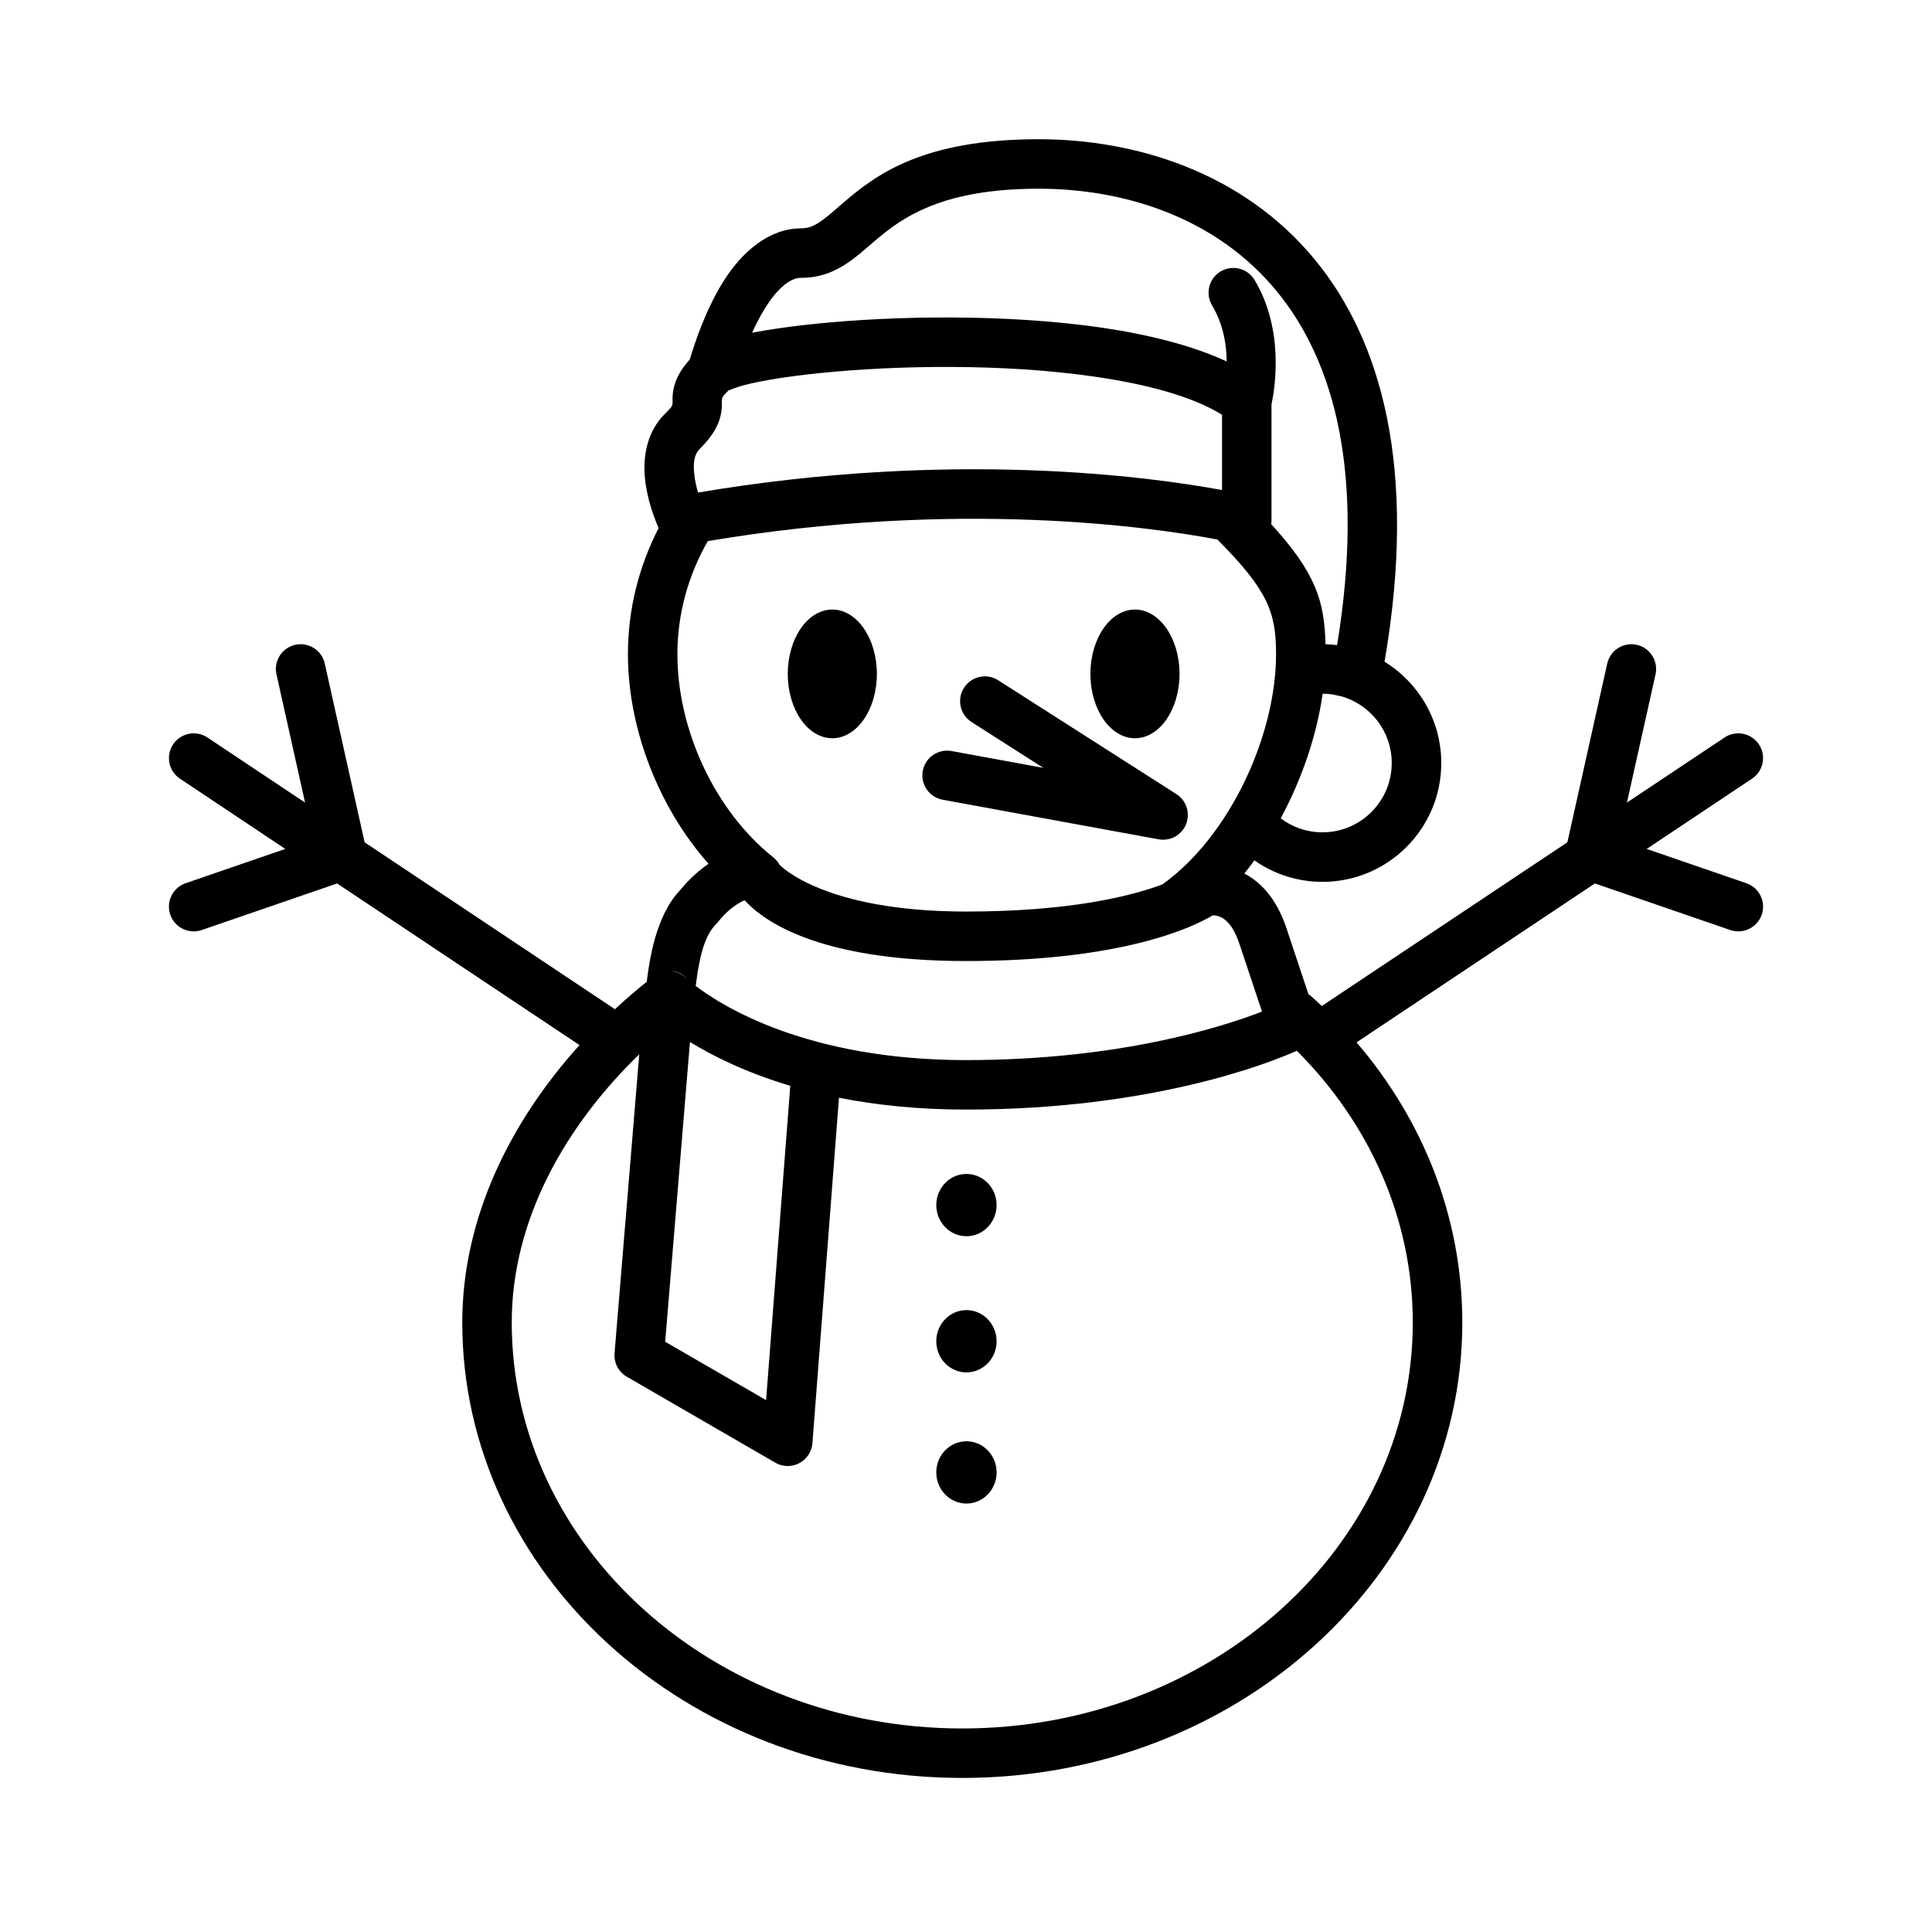
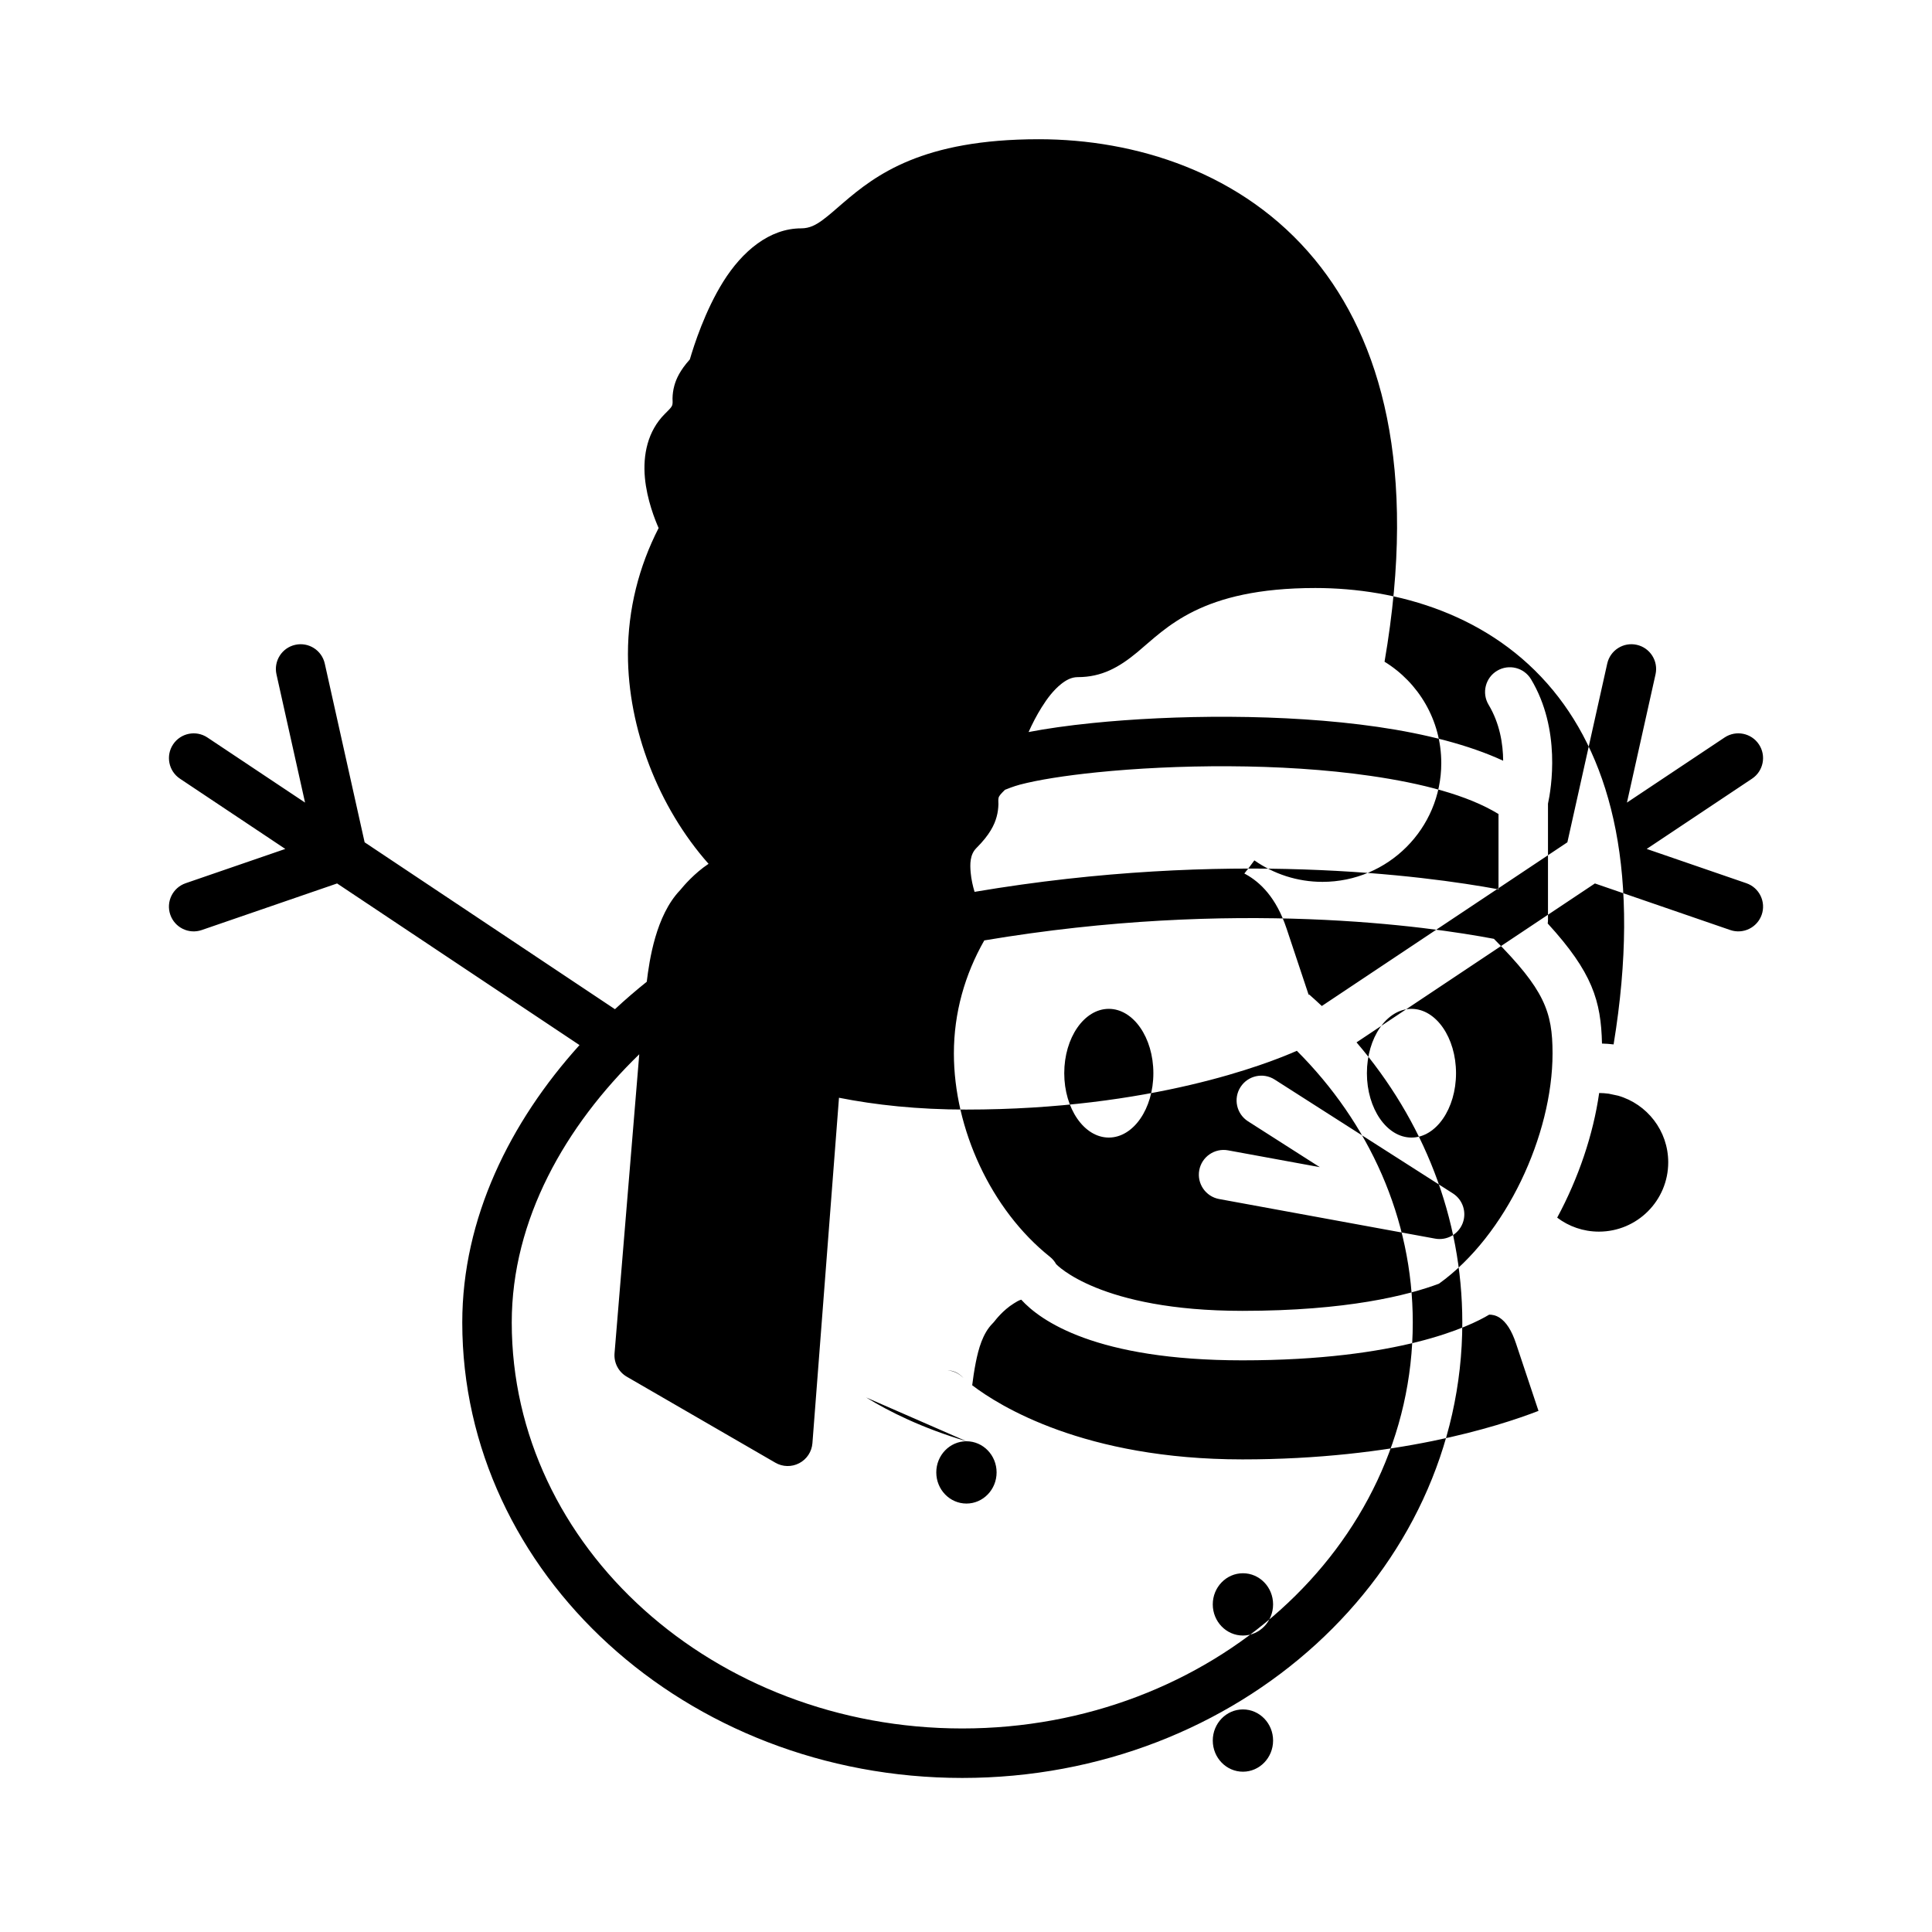
<svg xmlns="http://www.w3.org/2000/svg" fill="#000000" width="800px" height="800px" version="1.1" viewBox="144 144 512 512">
-   <path d="m326.82 239.23c1.094-3.746 4.039-12.887 8.824-20.555 5.055-8.086 12.258-14.16 20.68-14.16 2.258 0 3.93-0.938 5.621-2.172 1.762-1.281 3.504-2.875 5.481-4.566 8.652-7.414 20.965-16.879 51.875-16.879 25.395 0 54.004 8.629 73.156 31.914 17.461 21.23 27.34 55.016 18.461 106.55 9.012 5.543 15.035 15.5 15.035 26.852 0 17.375-14.105 31.488-31.488 31.488-6.707 0-12.934-2.109-18.043-5.691-0.867 1.188-1.746 2.356-2.66 3.481 0.141 0.078 0.285 0.148 0.426 0.227 3.785 2.102 8.023 6.125 10.762 14.336l5.863 17.602 0.109-0.125c1.141 1.008 2.266 2.031 3.371 3.07l65.078-43.383 10.562-47.359c0.789-3.535 4.289-5.762 7.824-4.977 3.535 0.789 5.762 4.289 4.977 7.824l-7.574 33.984 25.875-17.246c3.008-2.008 7.086-1.195 9.094 1.82 2.008 3.008 1.195 7.086-1.82 9.094l-27.914 18.617 26.41 9.086c3.426 1.18 5.25 4.914 4.07 8.336-1.18 3.426-4.914 5.25-8.336 4.07l-35.871-12.344-63.172 42.117c17.586 20.508 28.031 46.281 28.031 74.234 0 66.434-59.207 120.7-132.51 120.7s-132.51-54.27-132.51-120.7c0-27.598 12.66-53.129 31.07-73.516l-64.242-42.832-35.871 12.344c-3.426 1.18-7.156-0.645-8.336-4.07s0.645-7.156 4.07-8.336l26.41-9.086-27.914-18.617c-3.016-2.008-3.824-6.086-1.82-9.094 2.008-3.016 6.086-3.824 9.094-1.82l25.875 17.246-7.574-33.984c-0.789-3.535 1.441-7.039 4.977-7.824 3.535-0.789 7.039 1.441 7.824 4.977l10.562 47.359 66.336 44.227c2.723-2.535 5.543-4.961 8.43-7.273 0.691-5.684 2.387-17.531 8.832-24.262 0.938-1.156 3.777-4.481 7.543-6.992-13.336-15.051-21.363-35.938-21.363-55.57 0-11.895 2.898-23.207 8.133-33.418-0.93-2.094-3.109-7.504-3.637-13.32-0.551-6.047 0.707-12.359 5.297-16.941 1.203-1.203 1.867-1.812 1.992-2.481 0.117-0.59 0.016-1.109 0.031-1.652 0.031-1.055 0.148-2.133 0.48-3.336 0.496-1.801 1.496-4.047 4.117-6.965zm160.86 183.24c-7.613 3.371-38.566 15.578-87.688 15.578-12.793 0-23.984-1.219-33.652-3.133l-7.039 91.543c-0.172 2.25-1.488 4.25-3.488 5.297-1.992 1.055-4.394 1.008-6.336-0.125l-39.359-22.781c-2.195-1.266-3.465-3.691-3.258-6.219l6.551-79.238c-19.516 18.941-33.793 43.77-33.793 71.078 0 59.566 53.672 107.59 119.39 107.59s119.39-48.02 119.39-107.59c0-27.711-11.668-52.957-30.723-71.996zm-87.559 103.48c4.41 0 7.988 3.699 7.988 8.25 0 4.559-3.582 8.258-7.988 8.258-4.418 0-7.996-3.699-7.996-8.258 0-4.551 3.582-8.25 7.996-8.25zm-73.273-105.82-6.566 79.445 26.742 15.477 6.406-83.309c-11.801-3.512-20.578-7.91-26.582-11.609zm73.273 71.062c4.41 0 7.988 3.699 7.988 8.25 0 4.559-3.582 8.258-7.988 8.258-4.418 0-7.996-3.699-7.996-8.258 0-4.551 3.582-8.25 7.996-8.25zm0-36.086c4.41 0 7.988 3.699 7.988 8.25 0 4.559-3.582 8.258-7.988 8.258-4.418 0-7.996-3.699-7.996-8.258 0-4.551 3.582-8.25 7.996-8.25zm-58.758-72.5c-0.691 0.188-1.348 0.613-1.961 1-2.922 1.801-5.008 4.59-5.008 4.59-0.188 0.25-0.395 0.48-0.613 0.699-2.644 2.652-3.746 6.777-4.457 10.328-0.441 2.227-0.738 4.32-0.953 6.062 7.078 5.406 29.691 19.648 71.621 19.648 40.391 0 67.66-8.676 78.453-12.855l-5.961-17.871c-1.18-3.559-2.644-5.684-4.289-6.785-1.078-0.715-2.133-0.859-2.824-0.844-5.117 3.078-23.68 12.105-65.379 12.105-38.934 0-53.617-10.555-58.629-16.082zm-19.5 18.734c1.48 0.133 2.922 0.77 4.047 1.898l0.133 0.117c-1.363-1.504-2.844-1.977-4.18-2.016zm144.77-114.36c-17.168-3.258-68.582-10.762-135.06 0.418-5.148 9.027-8.055 19.191-8.055 29.945 0 19.934 9.793 41.422 25.457 53.906 0.66 0.527 1.219 1.18 1.637 1.938 0.078 0.078 11.5 12.383 49.383 12.383 27.68 0 43.848-4.117 52.066-7.195 17.855-12.793 30.109-39.492 30.109-61.031 0-11.082-2.164-16.902-15.539-30.363zm-46.137 60.512-19.035-12.156c-3.047-1.953-3.945-6.016-1.992-9.062 1.953-3.055 6.008-3.953 9.062-2l47.23 30.172c2.644 1.691 3.715 5.016 2.574 7.934-1.148 2.922-4.203 4.613-7.289 4.047l-57.23-10.492c-3.566-0.652-5.926-4.078-5.273-7.637 0.652-3.559 4.078-5.918 7.637-5.266l24.316 4.457zm74.027-19.656c-1.574 11.027-5.481 22.57-11.125 33.031 3.078 2.332 6.91 3.707 11.059 3.707 10.141 0 18.367-8.234 18.367-18.367 0-8.375-5.606-15.445-13.273-17.656l-2.481-0.527c-0.836-0.117-1.684-0.18-2.551-0.188zm-129.95-22.301c6.519 0 11.809 7.644 11.809 17.059 0 9.406-5.289 17.051-11.809 17.051-6.519 0-11.809-7.644-11.809-17.051 0-9.414 5.289-17.059 11.809-17.059zm80.207 0c6.519 0 11.809 7.644 11.809 17.059 0 9.406-5.289 17.051-11.809 17.051-6.519 0-11.809-7.644-11.809-17.051 0-9.414 5.289-17.059 11.809-17.059zm53.57 9.422c7.391-45.105-0.543-74.98-16.035-93.82-16.461-20.012-41.18-27.129-63.016-27.129-30.371 0-39.477 10.629-47.168 17.012-4.848 4.016-9.43 6.606-15.809 6.606-1.652 0-3.086 0.789-4.402 1.844-1.984 1.582-3.668 3.785-5.148 6.164-1.324 2.109-2.481 4.359-3.457 6.543 4.684-0.906 10.414-1.723 16.855-2.379 21.309-2.164 50.711-2.606 75.691 1.016 12.66 1.844 24.207 4.793 33.219 8.965-0.031-4.418-0.875-9.855-3.863-14.84-1.859-3.102-0.852-7.141 2.25-8.996 3.109-1.867 7.141-0.859 9.004 2.25 7.988 13.32 5.359 28.938 4.488 32.977v30.75c0 0.332-0.023 0.66-0.07 0.992 11.871 12.98 14.121 20.523 14.383 31.82 1.039 0.023 2.062 0.102 3.078 0.227zm-30.504-61.055c-8.227-5.039-20.355-8.141-33.875-10.102-23.914-3.473-52.066-3.023-72.477-0.953-8.516 0.867-15.656 2-20.492 3.273-1.605 0.426-3.504 1.18-3.945 1.363-1.023 1.016-1.59 1.574-1.707 2.188-0.117 0.59-0.016 1.109-0.031 1.652-0.031 1.055-0.148 2.133-0.48 3.336-0.566 2.07-1.793 4.707-5.367 8.273-1.715 1.715-1.707 4.219-1.504 6.488 0.164 1.828 0.574 3.598 1.031 5.109 67.078-11.352 119.45-4.25 138.85-0.668v-19.965z" fill-rule="evenodd" />
+   <path d="m326.82 239.23c1.094-3.746 4.039-12.887 8.824-20.555 5.055-8.086 12.258-14.16 20.68-14.16 2.258 0 3.93-0.938 5.621-2.172 1.762-1.281 3.504-2.875 5.481-4.566 8.652-7.414 20.965-16.879 51.875-16.879 25.395 0 54.004 8.629 73.156 31.914 17.461 21.23 27.34 55.016 18.461 106.55 9.012 5.543 15.035 15.5 15.035 26.852 0 17.375-14.105 31.488-31.488 31.488-6.707 0-12.934-2.109-18.043-5.691-0.867 1.188-1.746 2.356-2.66 3.481 0.141 0.078 0.285 0.148 0.426 0.227 3.785 2.102 8.023 6.125 10.762 14.336l5.863 17.602 0.109-0.125c1.141 1.008 2.266 2.031 3.371 3.07l65.078-43.383 10.562-47.359c0.789-3.535 4.289-5.762 7.824-4.977 3.535 0.789 5.762 4.289 4.977 7.824l-7.574 33.984 25.875-17.246c3.008-2.008 7.086-1.195 9.094 1.82 2.008 3.008 1.195 7.086-1.82 9.094l-27.914 18.617 26.41 9.086c3.426 1.18 5.25 4.914 4.07 8.336-1.18 3.426-4.914 5.25-8.336 4.07l-35.871-12.344-63.172 42.117c17.586 20.508 28.031 46.281 28.031 74.234 0 66.434-59.207 120.7-132.51 120.7s-132.51-54.27-132.51-120.7c0-27.598 12.66-53.129 31.07-73.516l-64.242-42.832-35.871 12.344c-3.426 1.18-7.156-0.645-8.336-4.07s0.645-7.156 4.07-8.336l26.41-9.086-27.914-18.617c-3.016-2.008-3.824-6.086-1.82-9.094 2.008-3.016 6.086-3.824 9.094-1.82l25.875 17.246-7.574-33.984c-0.789-3.535 1.441-7.039 4.977-7.824 3.535-0.789 7.039 1.441 7.824 4.977l10.562 47.359 66.336 44.227c2.723-2.535 5.543-4.961 8.43-7.273 0.691-5.684 2.387-17.531 8.832-24.262 0.938-1.156 3.777-4.481 7.543-6.992-13.336-15.051-21.363-35.938-21.363-55.57 0-11.895 2.898-23.207 8.133-33.418-0.93-2.094-3.109-7.504-3.637-13.32-0.551-6.047 0.707-12.359 5.297-16.941 1.203-1.203 1.867-1.812 1.992-2.481 0.117-0.59 0.016-1.109 0.031-1.652 0.031-1.055 0.148-2.133 0.48-3.336 0.496-1.801 1.496-4.047 4.117-6.965zm160.86 183.24c-7.613 3.371-38.566 15.578-87.688 15.578-12.793 0-23.984-1.219-33.652-3.133l-7.039 91.543c-0.172 2.25-1.488 4.25-3.488 5.297-1.992 1.055-4.394 1.008-6.336-0.125l-39.359-22.781c-2.195-1.266-3.465-3.691-3.258-6.219l6.551-79.238c-19.516 18.941-33.793 43.77-33.793 71.078 0 59.566 53.672 107.59 119.39 107.59s119.39-48.02 119.39-107.59c0-27.711-11.668-52.957-30.723-71.996zm-87.559 103.48c4.41 0 7.988 3.699 7.988 8.25 0 4.559-3.582 8.258-7.988 8.258-4.418 0-7.996-3.699-7.996-8.258 0-4.551 3.582-8.25 7.996-8.25zc-11.801-3.512-20.578-7.91-26.582-11.609zm73.273 71.062c4.41 0 7.988 3.699 7.988 8.25 0 4.559-3.582 8.258-7.988 8.258-4.418 0-7.996-3.699-7.996-8.258 0-4.551 3.582-8.25 7.996-8.25zm0-36.086c4.41 0 7.988 3.699 7.988 8.25 0 4.559-3.582 8.258-7.988 8.258-4.418 0-7.996-3.699-7.996-8.258 0-4.551 3.582-8.25 7.996-8.25zm-58.758-72.5c-0.691 0.188-1.348 0.613-1.961 1-2.922 1.801-5.008 4.59-5.008 4.59-0.188 0.25-0.395 0.48-0.613 0.699-2.644 2.652-3.746 6.777-4.457 10.328-0.441 2.227-0.738 4.32-0.953 6.062 7.078 5.406 29.691 19.648 71.621 19.648 40.391 0 67.66-8.676 78.453-12.855l-5.961-17.871c-1.18-3.559-2.644-5.684-4.289-6.785-1.078-0.715-2.133-0.859-2.824-0.844-5.117 3.078-23.68 12.105-65.379 12.105-38.934 0-53.617-10.555-58.629-16.082zm-19.5 18.734c1.48 0.133 2.922 0.77 4.047 1.898l0.133 0.117c-1.363-1.504-2.844-1.977-4.18-2.016zm144.77-114.36c-17.168-3.258-68.582-10.762-135.06 0.418-5.148 9.027-8.055 19.191-8.055 29.945 0 19.934 9.793 41.422 25.457 53.906 0.66 0.527 1.219 1.18 1.637 1.938 0.078 0.078 11.5 12.383 49.383 12.383 27.68 0 43.848-4.117 52.066-7.195 17.855-12.793 30.109-39.492 30.109-61.031 0-11.082-2.164-16.902-15.539-30.363zm-46.137 60.512-19.035-12.156c-3.047-1.953-3.945-6.016-1.992-9.062 1.953-3.055 6.008-3.953 9.062-2l47.23 30.172c2.644 1.691 3.715 5.016 2.574 7.934-1.148 2.922-4.203 4.613-7.289 4.047l-57.23-10.492c-3.566-0.652-5.926-4.078-5.273-7.637 0.652-3.559 4.078-5.918 7.637-5.266l24.316 4.457zm74.027-19.656c-1.574 11.027-5.481 22.57-11.125 33.031 3.078 2.332 6.91 3.707 11.059 3.707 10.141 0 18.367-8.234 18.367-18.367 0-8.375-5.606-15.445-13.273-17.656l-2.481-0.527c-0.836-0.117-1.684-0.18-2.551-0.188zm-129.95-22.301c6.519 0 11.809 7.644 11.809 17.059 0 9.406-5.289 17.051-11.809 17.051-6.519 0-11.809-7.644-11.809-17.051 0-9.414 5.289-17.059 11.809-17.059zm80.207 0c6.519 0 11.809 7.644 11.809 17.059 0 9.406-5.289 17.051-11.809 17.051-6.519 0-11.809-7.644-11.809-17.051 0-9.414 5.289-17.059 11.809-17.059zm53.57 9.422c7.391-45.105-0.543-74.98-16.035-93.82-16.461-20.012-41.18-27.129-63.016-27.129-30.371 0-39.477 10.629-47.168 17.012-4.848 4.016-9.43 6.606-15.809 6.606-1.652 0-3.086 0.789-4.402 1.844-1.984 1.582-3.668 3.785-5.148 6.164-1.324 2.109-2.481 4.359-3.457 6.543 4.684-0.906 10.414-1.723 16.855-2.379 21.309-2.164 50.711-2.606 75.691 1.016 12.66 1.844 24.207 4.793 33.219 8.965-0.031-4.418-0.875-9.855-3.863-14.84-1.859-3.102-0.852-7.141 2.25-8.996 3.109-1.867 7.141-0.859 9.004 2.25 7.988 13.32 5.359 28.938 4.488 32.977v30.75c0 0.332-0.023 0.66-0.07 0.992 11.871 12.98 14.121 20.523 14.383 31.82 1.039 0.023 2.062 0.102 3.078 0.227zm-30.504-61.055c-8.227-5.039-20.355-8.141-33.875-10.102-23.914-3.473-52.066-3.023-72.477-0.953-8.516 0.867-15.656 2-20.492 3.273-1.605 0.426-3.504 1.18-3.945 1.363-1.023 1.016-1.59 1.574-1.707 2.188-0.117 0.59-0.016 1.109-0.031 1.652-0.031 1.055-0.148 2.133-0.48 3.336-0.566 2.07-1.793 4.707-5.367 8.273-1.715 1.715-1.707 4.219-1.504 6.488 0.164 1.828 0.574 3.598 1.031 5.109 67.078-11.352 119.45-4.25 138.85-0.668v-19.965z" fill-rule="evenodd" />
</svg>